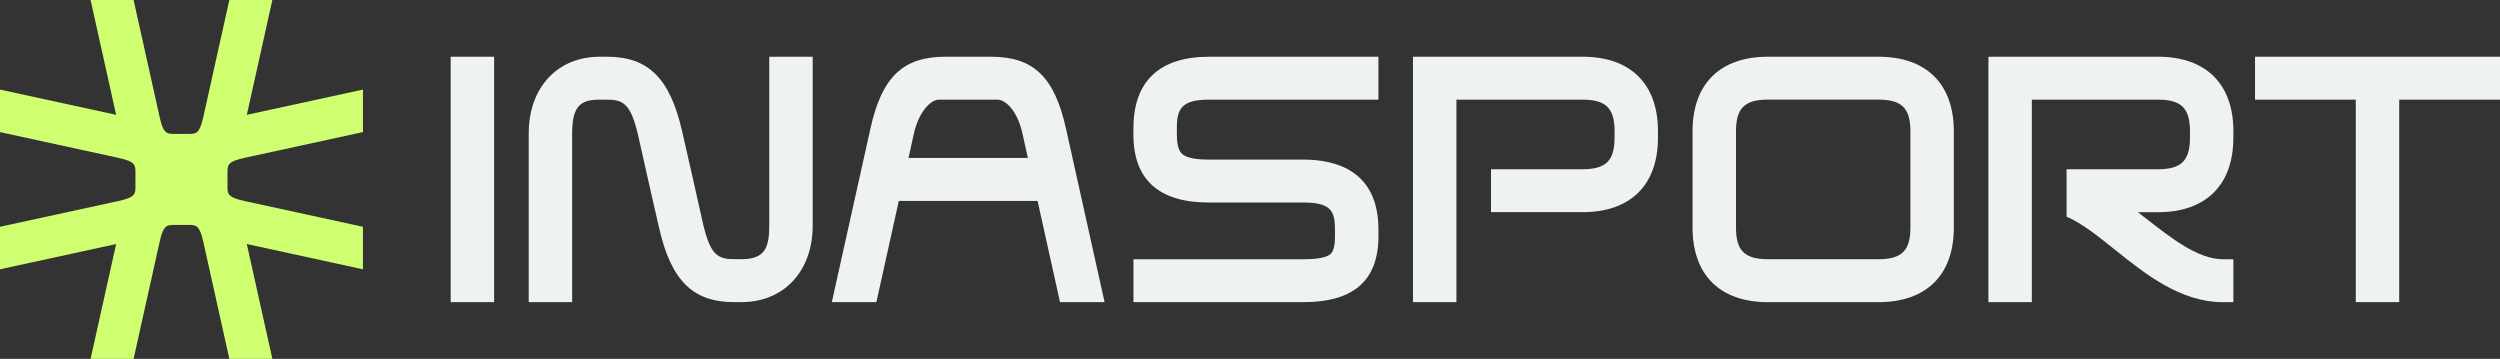
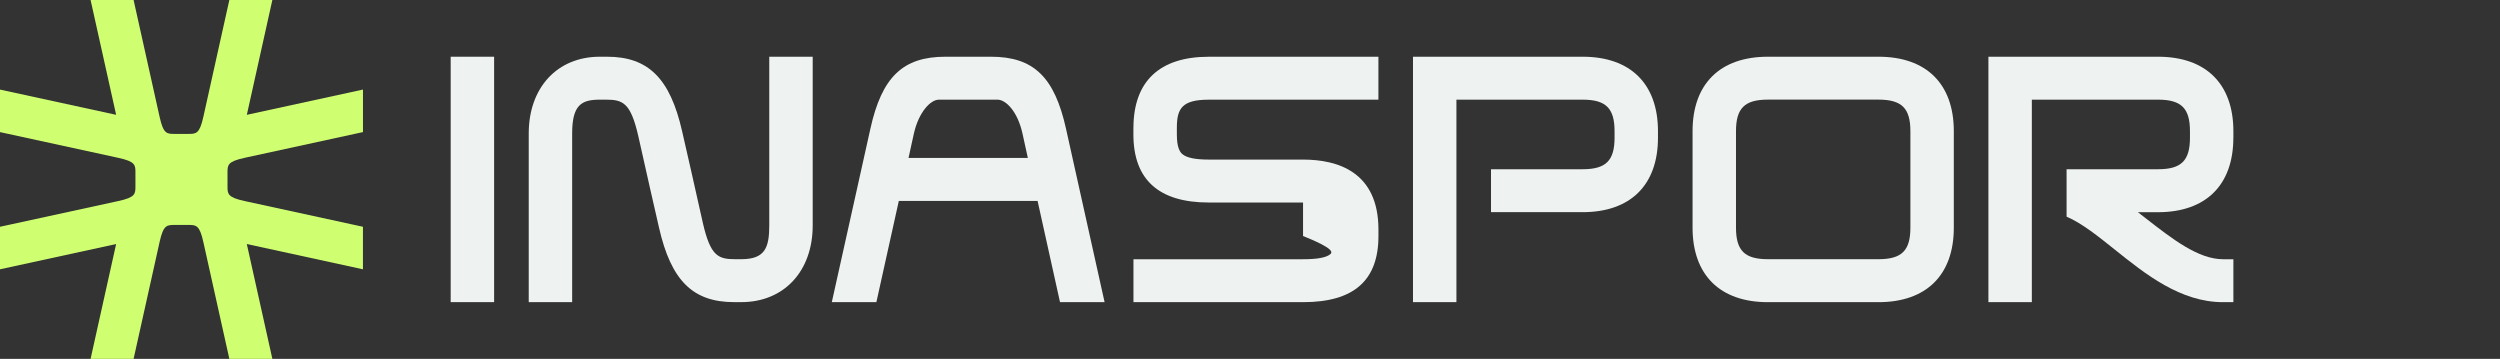
<svg xmlns="http://www.w3.org/2000/svg" width="209" height="30" viewBox="0 0 209 30" fill="none">
  <rect x="0" y="0" width="209" height="30" fill="#333333" stroke="none" />
  <g clip-path="url(#clip0_6_2188)">
    <path d="M41.308 4.742H37.677V25.258H41.308V4.742Z" fill="#EEF2F1" />
    <path d="M64.311 18.842C64.311 20.717 63.949 21.669 61.969 21.669H61.452C60.035 21.669 59.395 21.398 58.763 18.658L57.784 14.301L57.024 10.97C56.016 6.545 54.197 4.742 50.745 4.742H50.147C46.592 4.742 44.202 7.321 44.202 11.158V25.258H47.832V11.158C47.832 8.768 48.611 8.331 50.147 8.331H50.665C52.081 8.331 52.721 8.602 53.354 11.342L54.333 15.699L55.093 19.029C56.101 23.455 57.92 25.258 61.372 25.258H61.969C65.541 25.258 67.942 22.679 67.942 18.842V4.742H64.311V18.842Z" fill="#EEF2F1" />
    <path d="M82.842 4.742H79.038C75.477 4.742 73.717 6.437 72.759 10.786L69.54 25.258H73.266L75.141 16.796H86.742L88.617 25.258H92.343L89.124 10.789C88.166 6.437 86.406 4.742 82.845 4.742H82.842ZM78.494 8.331H83.386C84.096 8.331 85.069 9.32 85.477 11.15L85.928 13.204H75.952L76.403 11.155C76.803 9.386 77.782 8.331 78.494 8.331Z" fill="#EEF2F1" />
-     <path d="M94.752 10.701V11.239C94.752 15.016 96.873 16.93 101.052 16.93H108.935C111.234 16.93 111.605 17.598 111.605 19.193V19.731C111.605 20.796 111.386 21.108 111.197 21.263C110.855 21.537 110.116 21.672 108.937 21.672H94.757V25.261H108.937C113.176 25.261 115.238 23.452 115.238 19.731V19.193C115.238 14.357 111.813 13.341 108.937 13.341H101.055C99.937 13.341 99.22 13.194 98.857 12.893C98.654 12.724 98.385 12.368 98.385 11.242V10.704C98.385 9.098 98.785 8.333 101.055 8.333H115.235V4.744H101.055C96.934 4.744 94.755 6.804 94.755 10.704L94.752 10.701Z" fill="#EEF2F1" />
+     <path d="M94.752 10.701V11.239C94.752 15.016 96.873 16.93 101.052 16.93H108.935V19.731C111.605 20.796 111.386 21.108 111.197 21.263C110.855 21.537 110.116 21.672 108.937 21.672H94.757V25.261H108.937C113.176 25.261 115.238 23.452 115.238 19.731V19.193C115.238 14.357 111.813 13.341 108.937 13.341H101.055C99.937 13.341 99.22 13.194 98.857 12.893C98.654 12.724 98.385 12.368 98.385 11.242V10.704C98.385 9.098 98.785 8.333 101.055 8.333H115.235V4.744H101.055C96.934 4.744 94.755 6.804 94.755 10.704L94.752 10.701Z" fill="#EEF2F1" />
    <path d="M157.039 4.742H147.799C143.795 4.742 141.498 7.012 141.498 10.97V19.032C141.498 22.991 143.795 25.261 147.799 25.261H157.039C161.043 25.261 163.339 22.991 163.339 19.032V10.97C163.339 7.012 161.043 4.742 157.039 4.742ZM159.709 19.029C159.709 20.952 158.986 21.669 157.039 21.669H147.799C145.854 21.669 145.129 20.955 145.129 19.029V10.968C145.129 9.045 145.852 8.328 147.799 8.328H157.039C158.983 8.328 159.709 9.043 159.709 10.968V19.029Z" fill="#EEF2F1" />
-     <path d="M188.52 4.742V8.331H196.943V25.258H200.574V8.331H209V4.742H188.52Z" fill="#EEF2F1" />
    <path d="M132.306 4.742H118.126V25.258H121.757V8.331H132.306C134.251 8.331 134.977 9.045 134.977 10.97V11.508C134.977 13.431 134.254 14.148 132.306 14.148H124.648V17.737H132.306C136.31 17.737 138.607 15.467 138.607 11.508V10.97C138.607 7.012 136.31 4.742 132.306 4.742Z" fill="#EEF2F1" />
    <path d="M186.711 11.508V10.97C186.711 7.012 184.414 4.742 180.411 4.742H166.231V25.258H169.861V8.331H180.411C182.355 8.331 183.081 9.045 183.081 10.97V11.508C183.081 13.431 182.358 14.148 180.411 14.148H172.766V18.112C174.041 18.66 175.393 19.742 176.799 20.868C179.37 22.927 182.286 25.261 185.847 25.261H186.711V21.672H185.847C183.774 21.672 181.616 19.989 179.33 18.207C179.13 18.051 178.93 17.896 178.727 17.74H180.408C184.412 17.74 186.708 15.469 186.708 11.511L186.711 11.508Z" fill="#EEF2F1" />
    <path d="M20.475 13.188L30.345 11.042V7.487L20.635 9.599L22.769 0H19.173L17.002 9.76C16.687 11.195 16.391 11.195 15.746 11.195H14.596C13.948 11.195 13.655 11.195 13.34 9.757L11.168 0H7.573L9.709 9.599L0 7.489V11.044L9.872 13.191C11.323 13.502 11.323 13.795 11.323 14.433V15.57C11.323 16.21 11.323 16.5 9.869 16.812L0 18.958V22.513L9.709 20.401L7.573 30H11.168L13.34 20.24C13.655 18.805 13.951 18.805 14.596 18.805H15.746C16.394 18.805 16.687 18.805 17.002 20.243L19.173 30H22.769L20.633 20.401L30.342 22.513V18.958L20.47 16.812C19.019 16.5 19.019 16.208 19.019 15.57V14.433C19.019 13.792 19.019 13.502 20.472 13.191L20.475 13.188Z" fill="#CFFF71" />
  </g>
  <defs>
    <clipPath id="clip0_6_2188">
      <rect width="209" height="30" fill="white" />
    </clipPath>
  </defs>
</svg>